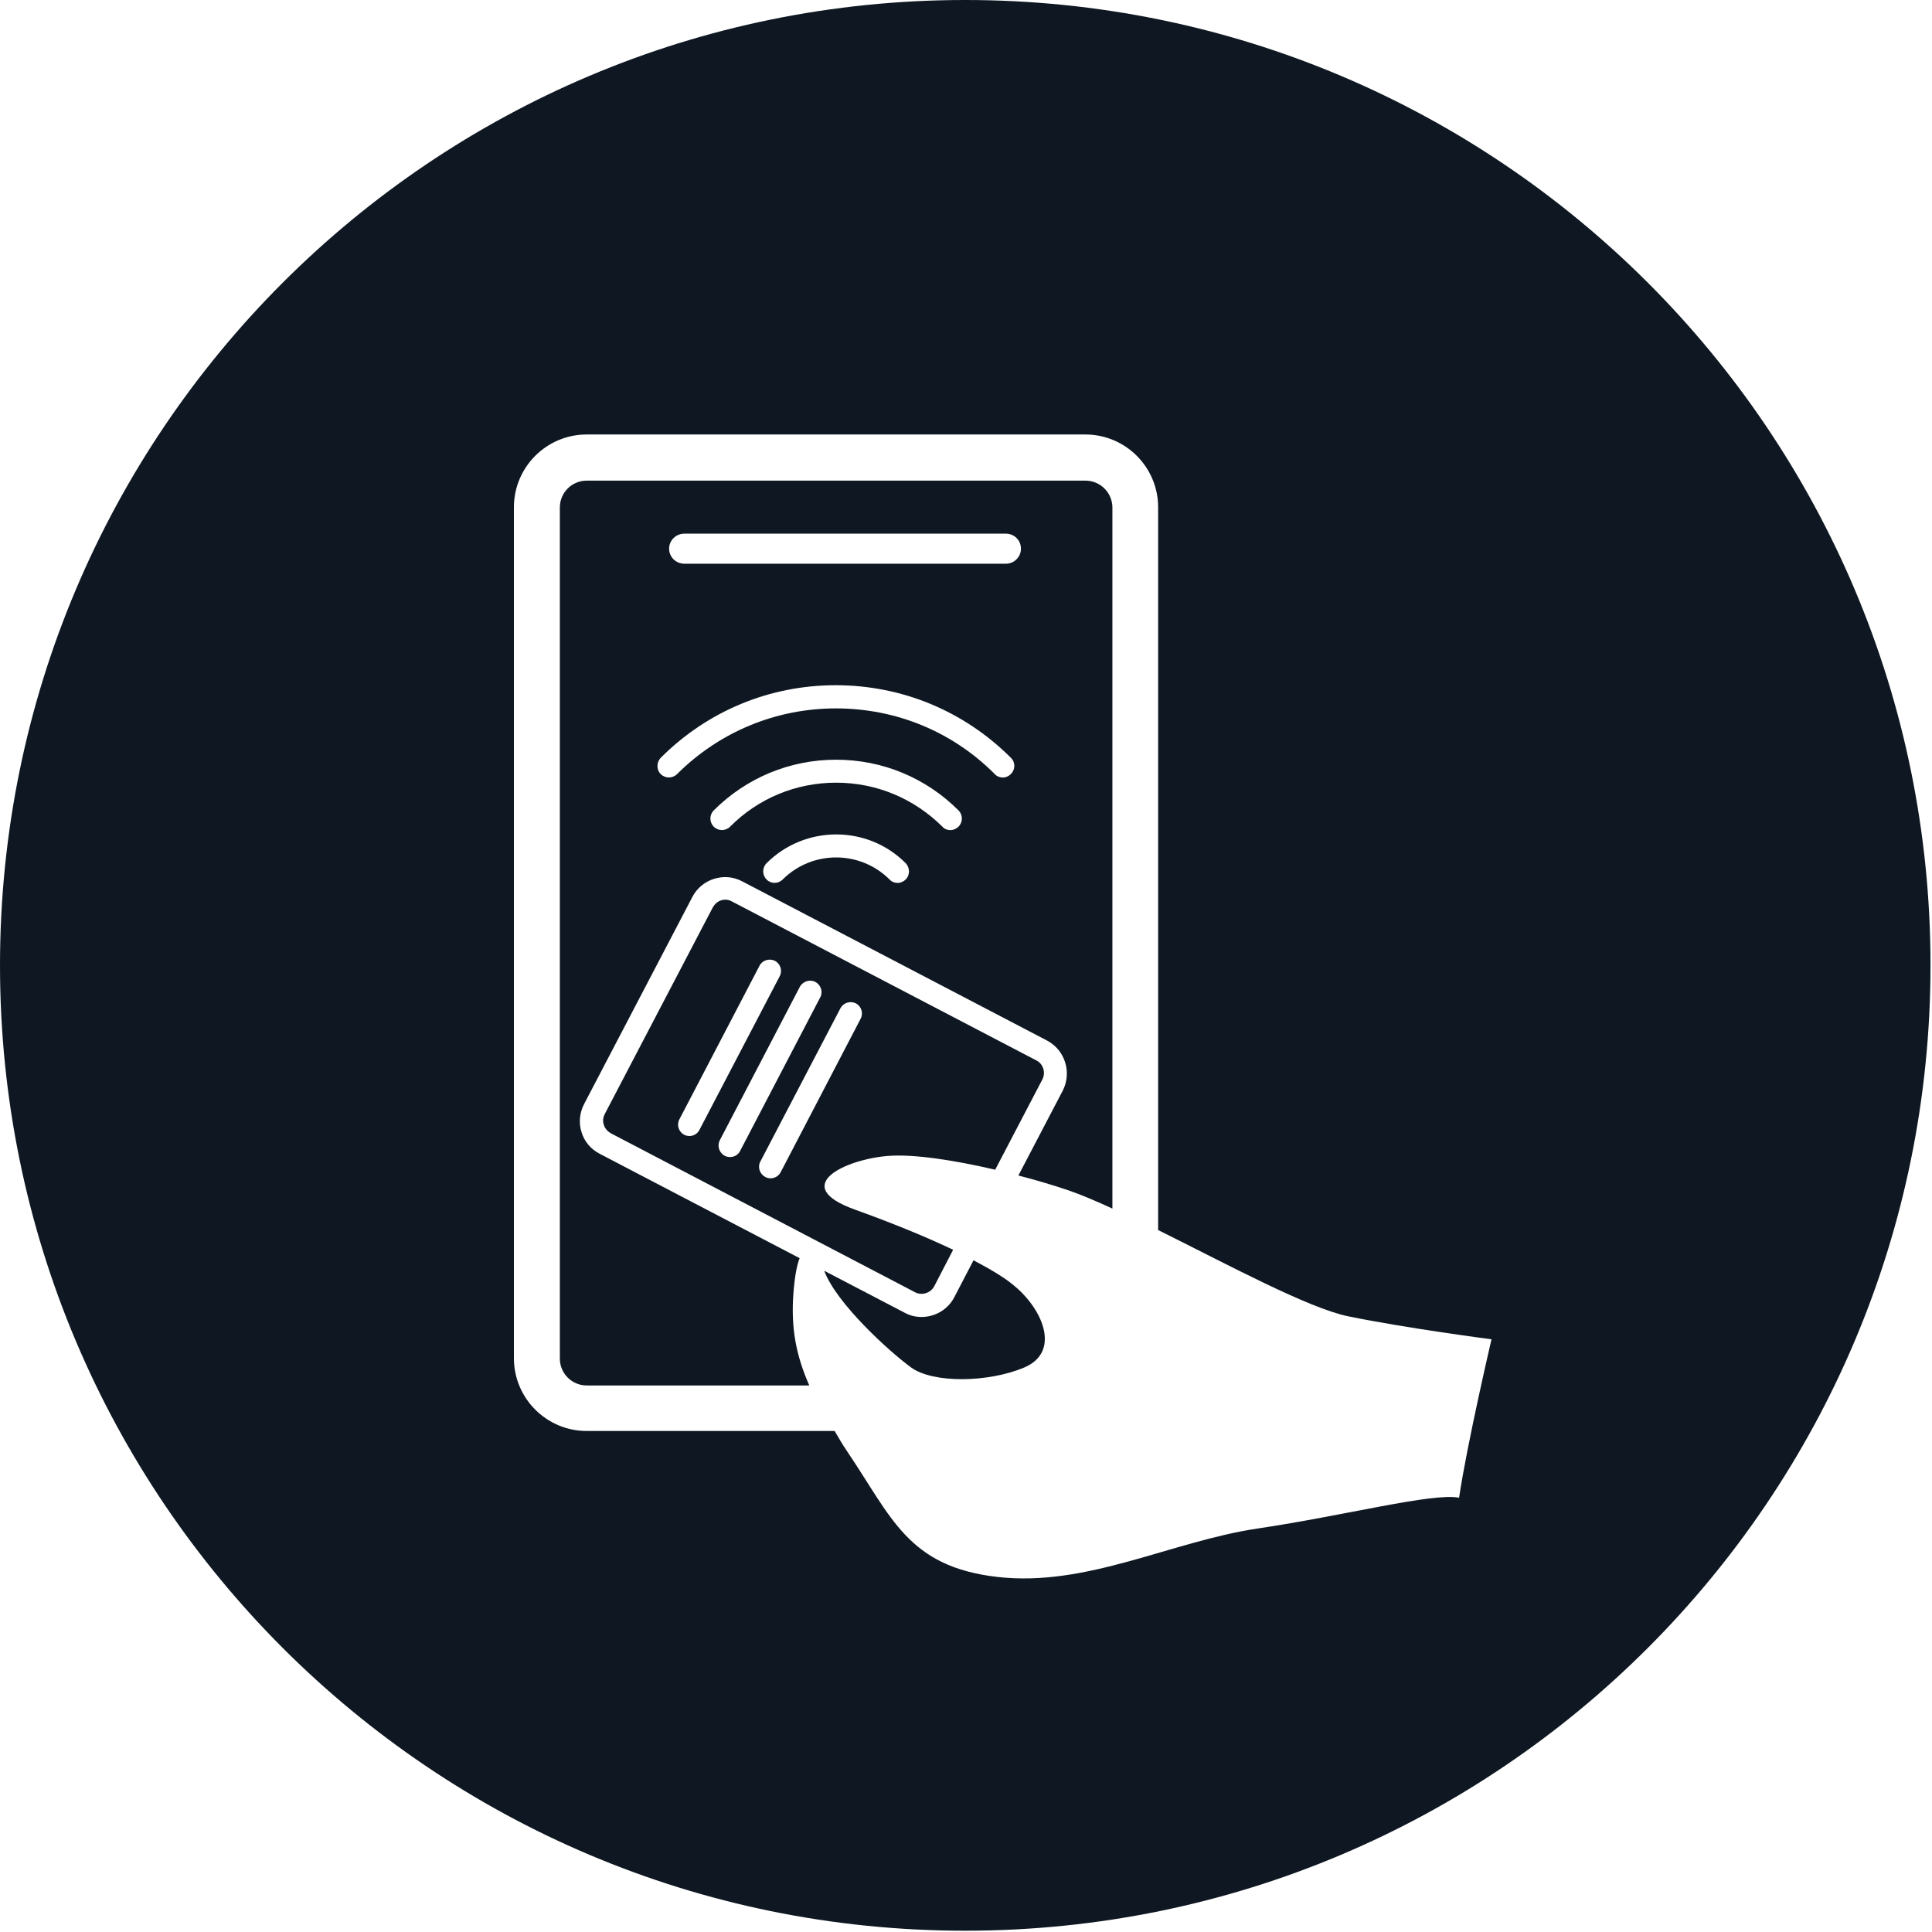
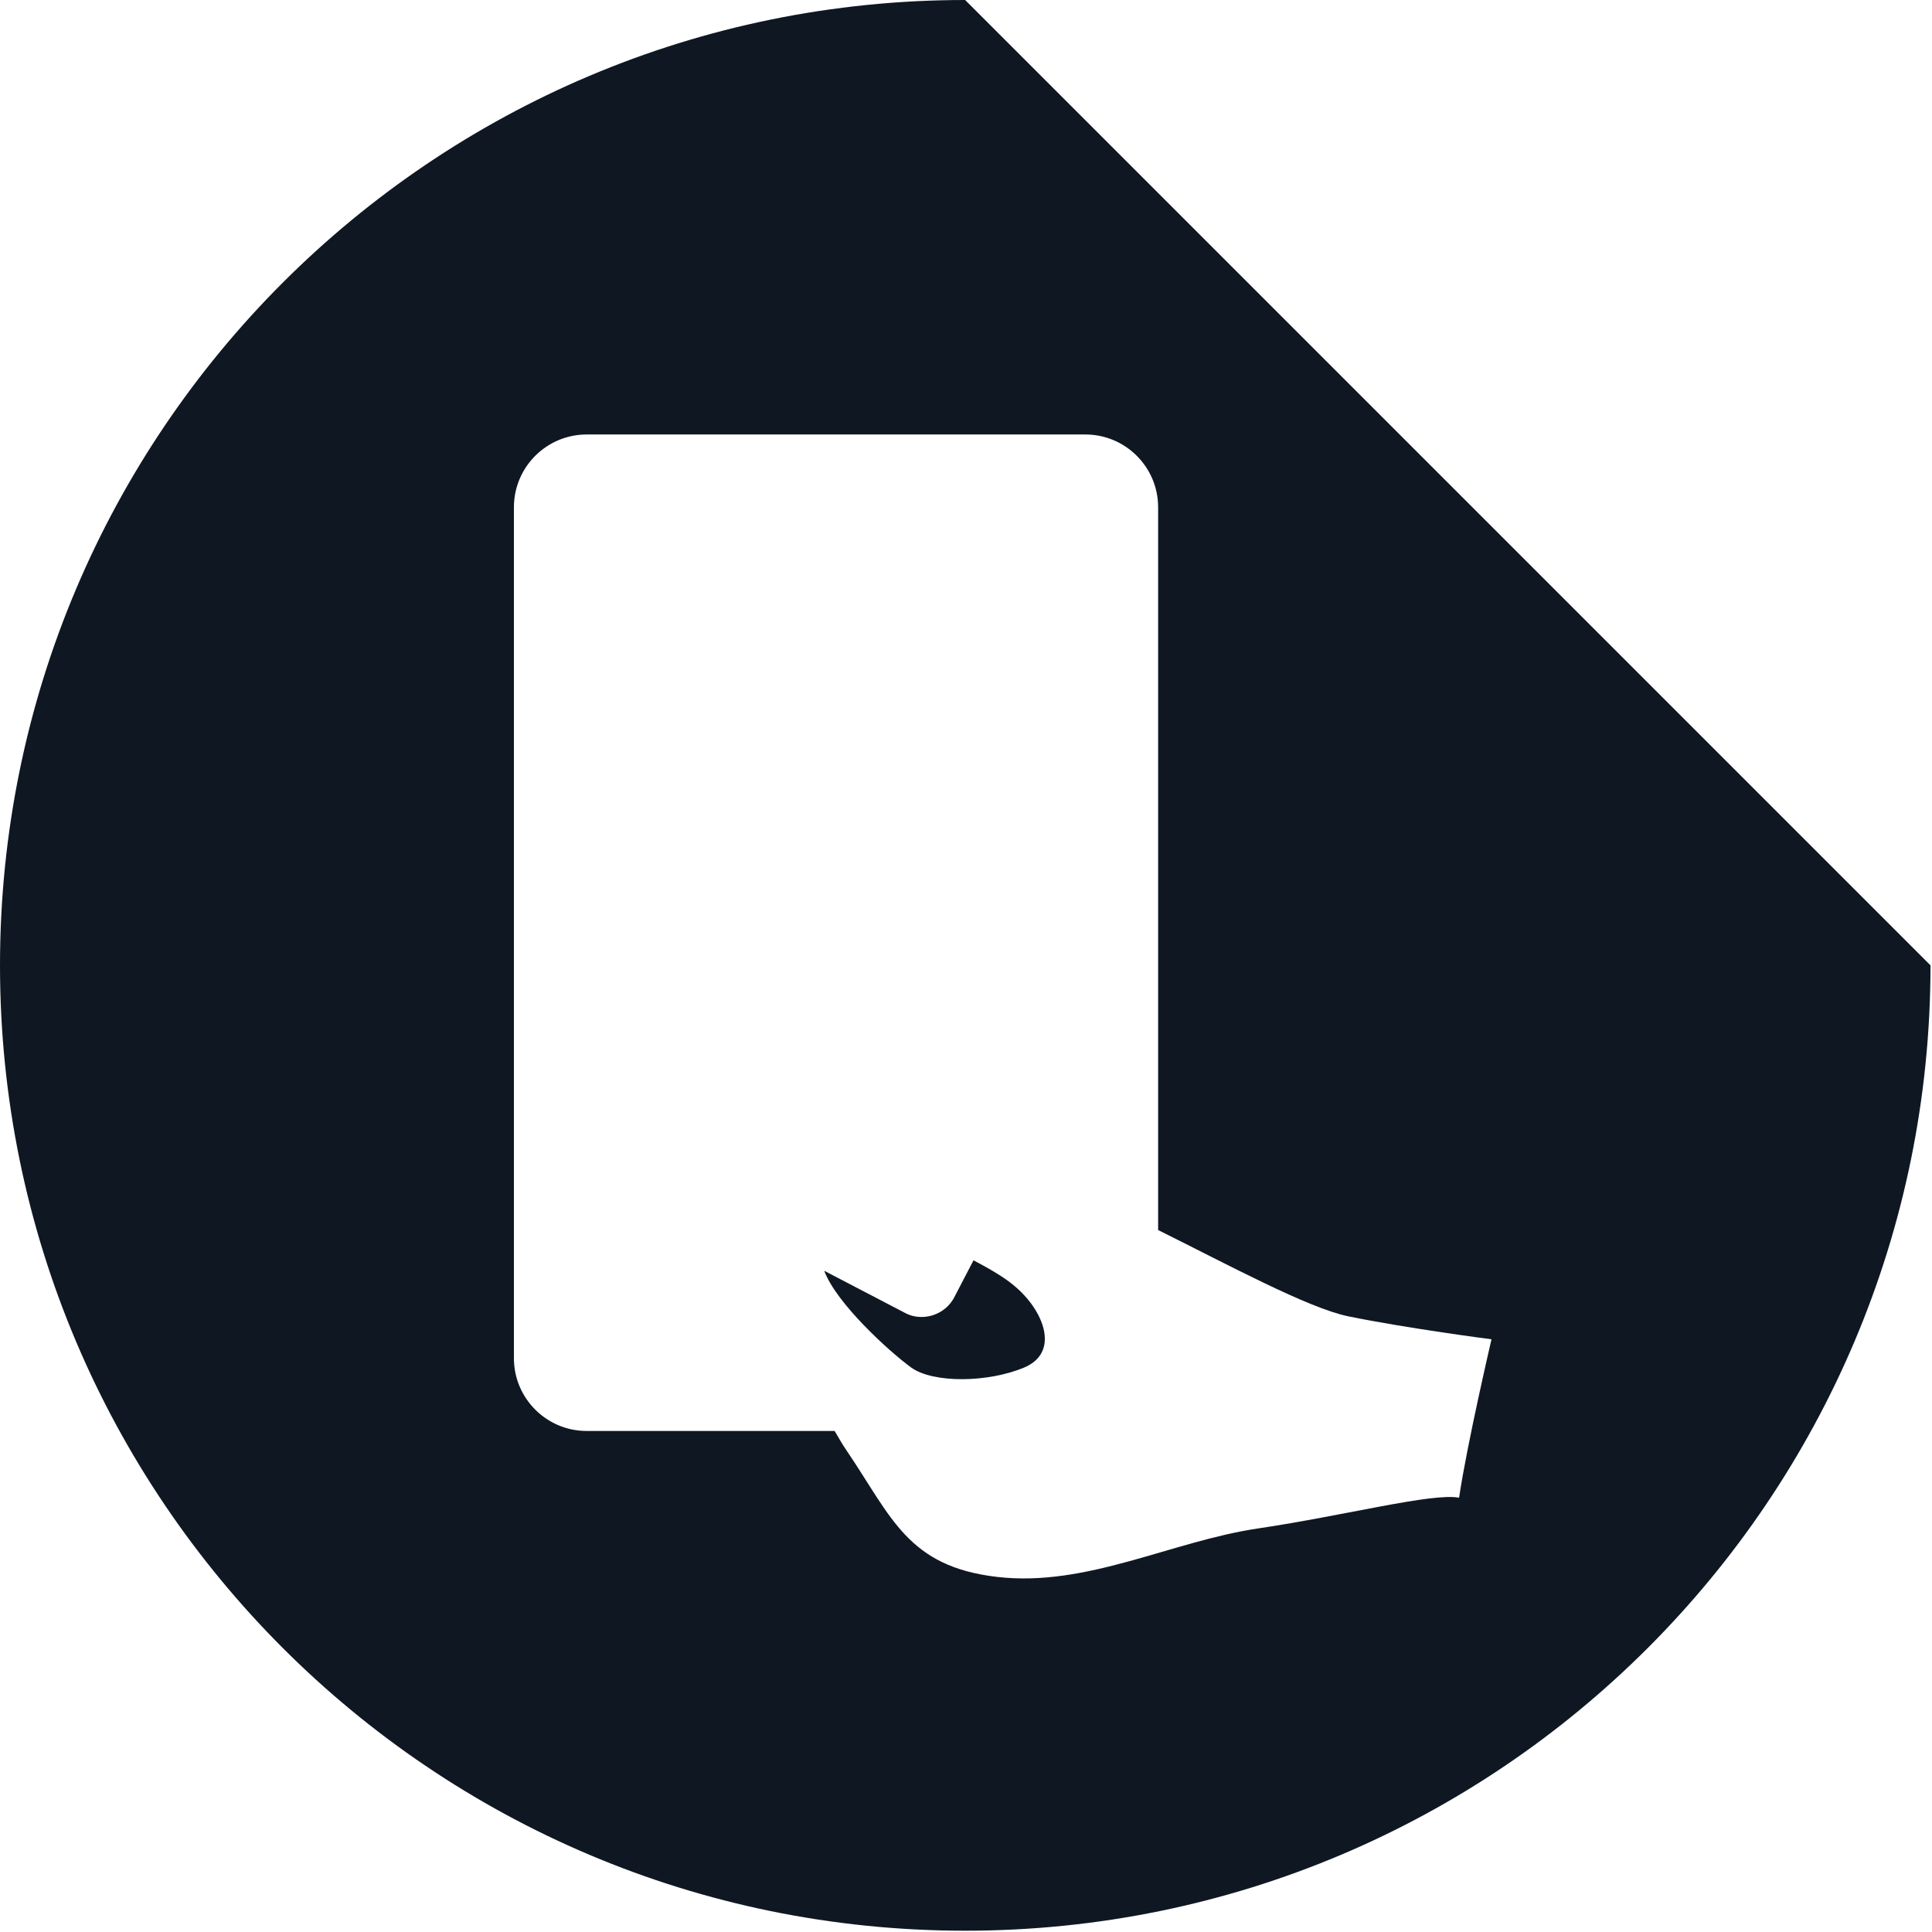
<svg xmlns="http://www.w3.org/2000/svg" version="1.1" id="Layer_1" x="0px" y="0px" viewBox="0 0 90 90" style="enable-background:new 0 0 90 90;" xml:space="preserve">
  <style type="text/css">
	.st0{fill:#0F1822;}
</style>
  <g>
-     <path class="st0" d="M46.86,26.26H31.88c-0.39,0-0.71-0.31-0.71-0.7c0-0.39,0.32-0.7,0.71-0.7h14.98c0.39,0,0.7,0.31,0.7,0.7   C47.56,25.94,47.25,26.26,46.86,26.26 M47.09,36.06c-0.1,0.1-0.24,0.16-0.37,0.16c-0.14,0-0.28-0.05-0.38-0.16   c-1.97-1.98-4.6-3.06-7.4-3.06c-2.79,0-5.42,1.09-7.4,3.06c-0.21,0.21-0.55,0.21-0.76,0c-0.21-0.21-0.2-0.55,0-0.76   c2.18-2.18,5.07-3.38,8.15-3.38c3.08,0,5.98,1.2,8.16,3.38C47.31,35.51,47.3,35.85,47.09,36.06 M44.65,38.51   c-0.1,0.1-0.24,0.16-0.38,0.16c-0.14,0-0.27-0.05-0.37-0.16c-1.33-1.32-3.08-2.05-4.95-2.05c-1.87,0-3.63,0.73-4.94,2.05   c-0.21,0.21-0.55,0.21-0.76,0c-0.21-0.21-0.21-0.55,0-0.76c1.52-1.52,3.55-2.36,5.7-2.36c2.15,0,4.18,0.84,5.7,2.36   C44.86,37.96,44.86,38.3,44.65,38.51 M42.19,40.97c-0.1,0.1-0.24,0.16-0.37,0.16c-0.14,0-0.28-0.05-0.38-0.16   c-1.38-1.37-3.6-1.37-4.98,0c-0.21,0.21-0.55,0.21-0.75,0c-0.21-0.21-0.21-0.55,0-0.76c1.78-1.78,4.7-1.79,6.48,0   C42.39,40.42,42.4,40.76,42.19,40.97 M50.56,22.39H27.33c-0.69,0-1.25,0.56-1.25,1.25v39.65c0,0.69,0.56,1.25,1.25,1.25h10.37   c-0.62-1.41-0.86-2.68-0.74-4.29c0.06-0.79,0.16-1.31,0.29-1.64l-9.31-4.86c-0.41-0.21-0.72-0.57-0.85-1.01   c-0.14-0.44-0.09-0.91,0.12-1.31l5.04-9.64c0.21-0.41,0.57-0.71,1.01-0.85c0.45-0.14,0.91-0.1,1.32,0.12l14.19,7.41   c0.84,0.44,1.17,1.48,0.74,2.33l0,0l-2.07,3.96c0.82,0.21,1.62,0.45,2.36,0.7c0.58,0.2,1.28,0.5,2.02,0.84V23.63   C51.81,22.94,51.25,22.39,50.56,22.39" />
-     <path class="st0" d="M36.37,54.6c-0.09,0.18-0.28,0.29-0.47,0.29c-0.09,0-0.17-0.02-0.25-0.06c-0.26-0.14-0.37-0.46-0.23-0.72   l3.73-7.14c0.14-0.26,0.46-0.36,0.72-0.23c0.26,0.14,0.36,0.46,0.22,0.72L36.37,54.6z M34.01,53.9c-0.09,0-0.17-0.02-0.25-0.06   c-0.26-0.14-0.36-0.46-0.23-0.72l3.73-7.15c0.14-0.26,0.47-0.36,0.72-0.23c0.26,0.14,0.37,0.46,0.23,0.72l-3.73,7.15   C34.39,53.8,34.2,53.9,34.01,53.9 M32.12,52.92c-0.09,0-0.17-0.02-0.25-0.06c-0.26-0.14-0.36-0.46-0.22-0.72l3.73-7.15   c0.13-0.26,0.46-0.36,0.72-0.23c0.26,0.14,0.36,0.46,0.22,0.72l-3.73,7.14C32.5,52.81,32.31,52.92,32.12,52.92 M41.34,53.85   c1.2-0.1,3.09,0.19,5.02,0.64l2.2-4.21c0.16-0.32,0.04-0.72-0.28-0.88l-14.19-7.41c-0.09-0.05-0.19-0.08-0.3-0.08   c-0.06,0-0.13,0.01-0.19,0.03c-0.17,0.05-0.3,0.17-0.39,0.32l-5.04,9.64c-0.08,0.16-0.1,0.33-0.04,0.5   c0.05,0.17,0.17,0.3,0.32,0.39l14.18,7.41c0.31,0.16,0.72,0.04,0.89-0.28l0.88-1.7c-1.34-0.64-2.93-1.28-4.57-1.87   C36.73,55.24,39.39,54.01,41.34,53.85" />
-     <path class="st0" d="M67.97,69.77c-1.23-0.24-5.32,0.83-9.36,1.43c-4.05,0.6-7.98,2.74-12.15,2.26c-4.17-0.48-4.92-2.78-6.99-5.84   c-0.24-0.35-0.4-0.64-0.59-0.96H27.33c-1.87,0-3.39-1.52-3.39-3.39V23.63c0-1.87,1.52-3.39,3.39-3.39h23.23   c1.87,0,3.39,1.52,3.39,3.39V57.3c3.28,1.63,7,3.64,8.86,4.02c2.74,0.56,6.67,1.07,6.67,1.07S68.33,67.31,67.97,69.77 M44.96,0   C20.13,0,0,20.13,0,44.97C0,69.8,20.13,89.94,44.96,89.94c24.84,0,44.97-20.13,44.97-44.97C89.94,20.13,69.8,0,44.96,0" />
+     <path class="st0" d="M67.97,69.77c-1.23-0.24-5.32,0.83-9.36,1.43c-4.05,0.6-7.98,2.74-12.15,2.26c-4.17-0.48-4.92-2.78-6.99-5.84   c-0.24-0.35-0.4-0.64-0.59-0.96H27.33c-1.87,0-3.39-1.52-3.39-3.39V23.63c0-1.87,1.52-3.39,3.39-3.39h23.23   c1.87,0,3.39,1.52,3.39,3.39V57.3c3.28,1.63,7,3.64,8.86,4.02c2.74,0.56,6.67,1.07,6.67,1.07S68.33,67.31,67.97,69.77 M44.96,0   C20.13,0,0,20.13,0,44.97C0,69.8,20.13,89.94,44.96,89.94c24.84,0,44.97-20.13,44.97-44.97" />
    <path class="st0" d="M45.35,58.71l-0.89,1.71c-0.3,0.59-0.91,0.93-1.53,0.93c-0.27,0-0.54-0.06-0.79-0.2L38.4,59.2   c0,0.01,0,0.01,0,0.01c0.57,1.51,3,3.73,4.04,4.49c1.03,0.75,3.61,0.71,5.28,0c1.67-0.71,0.91-2.66-0.48-3.81   C46.78,59.5,46.11,59.11,45.35,58.71" />
  </g>
</svg>